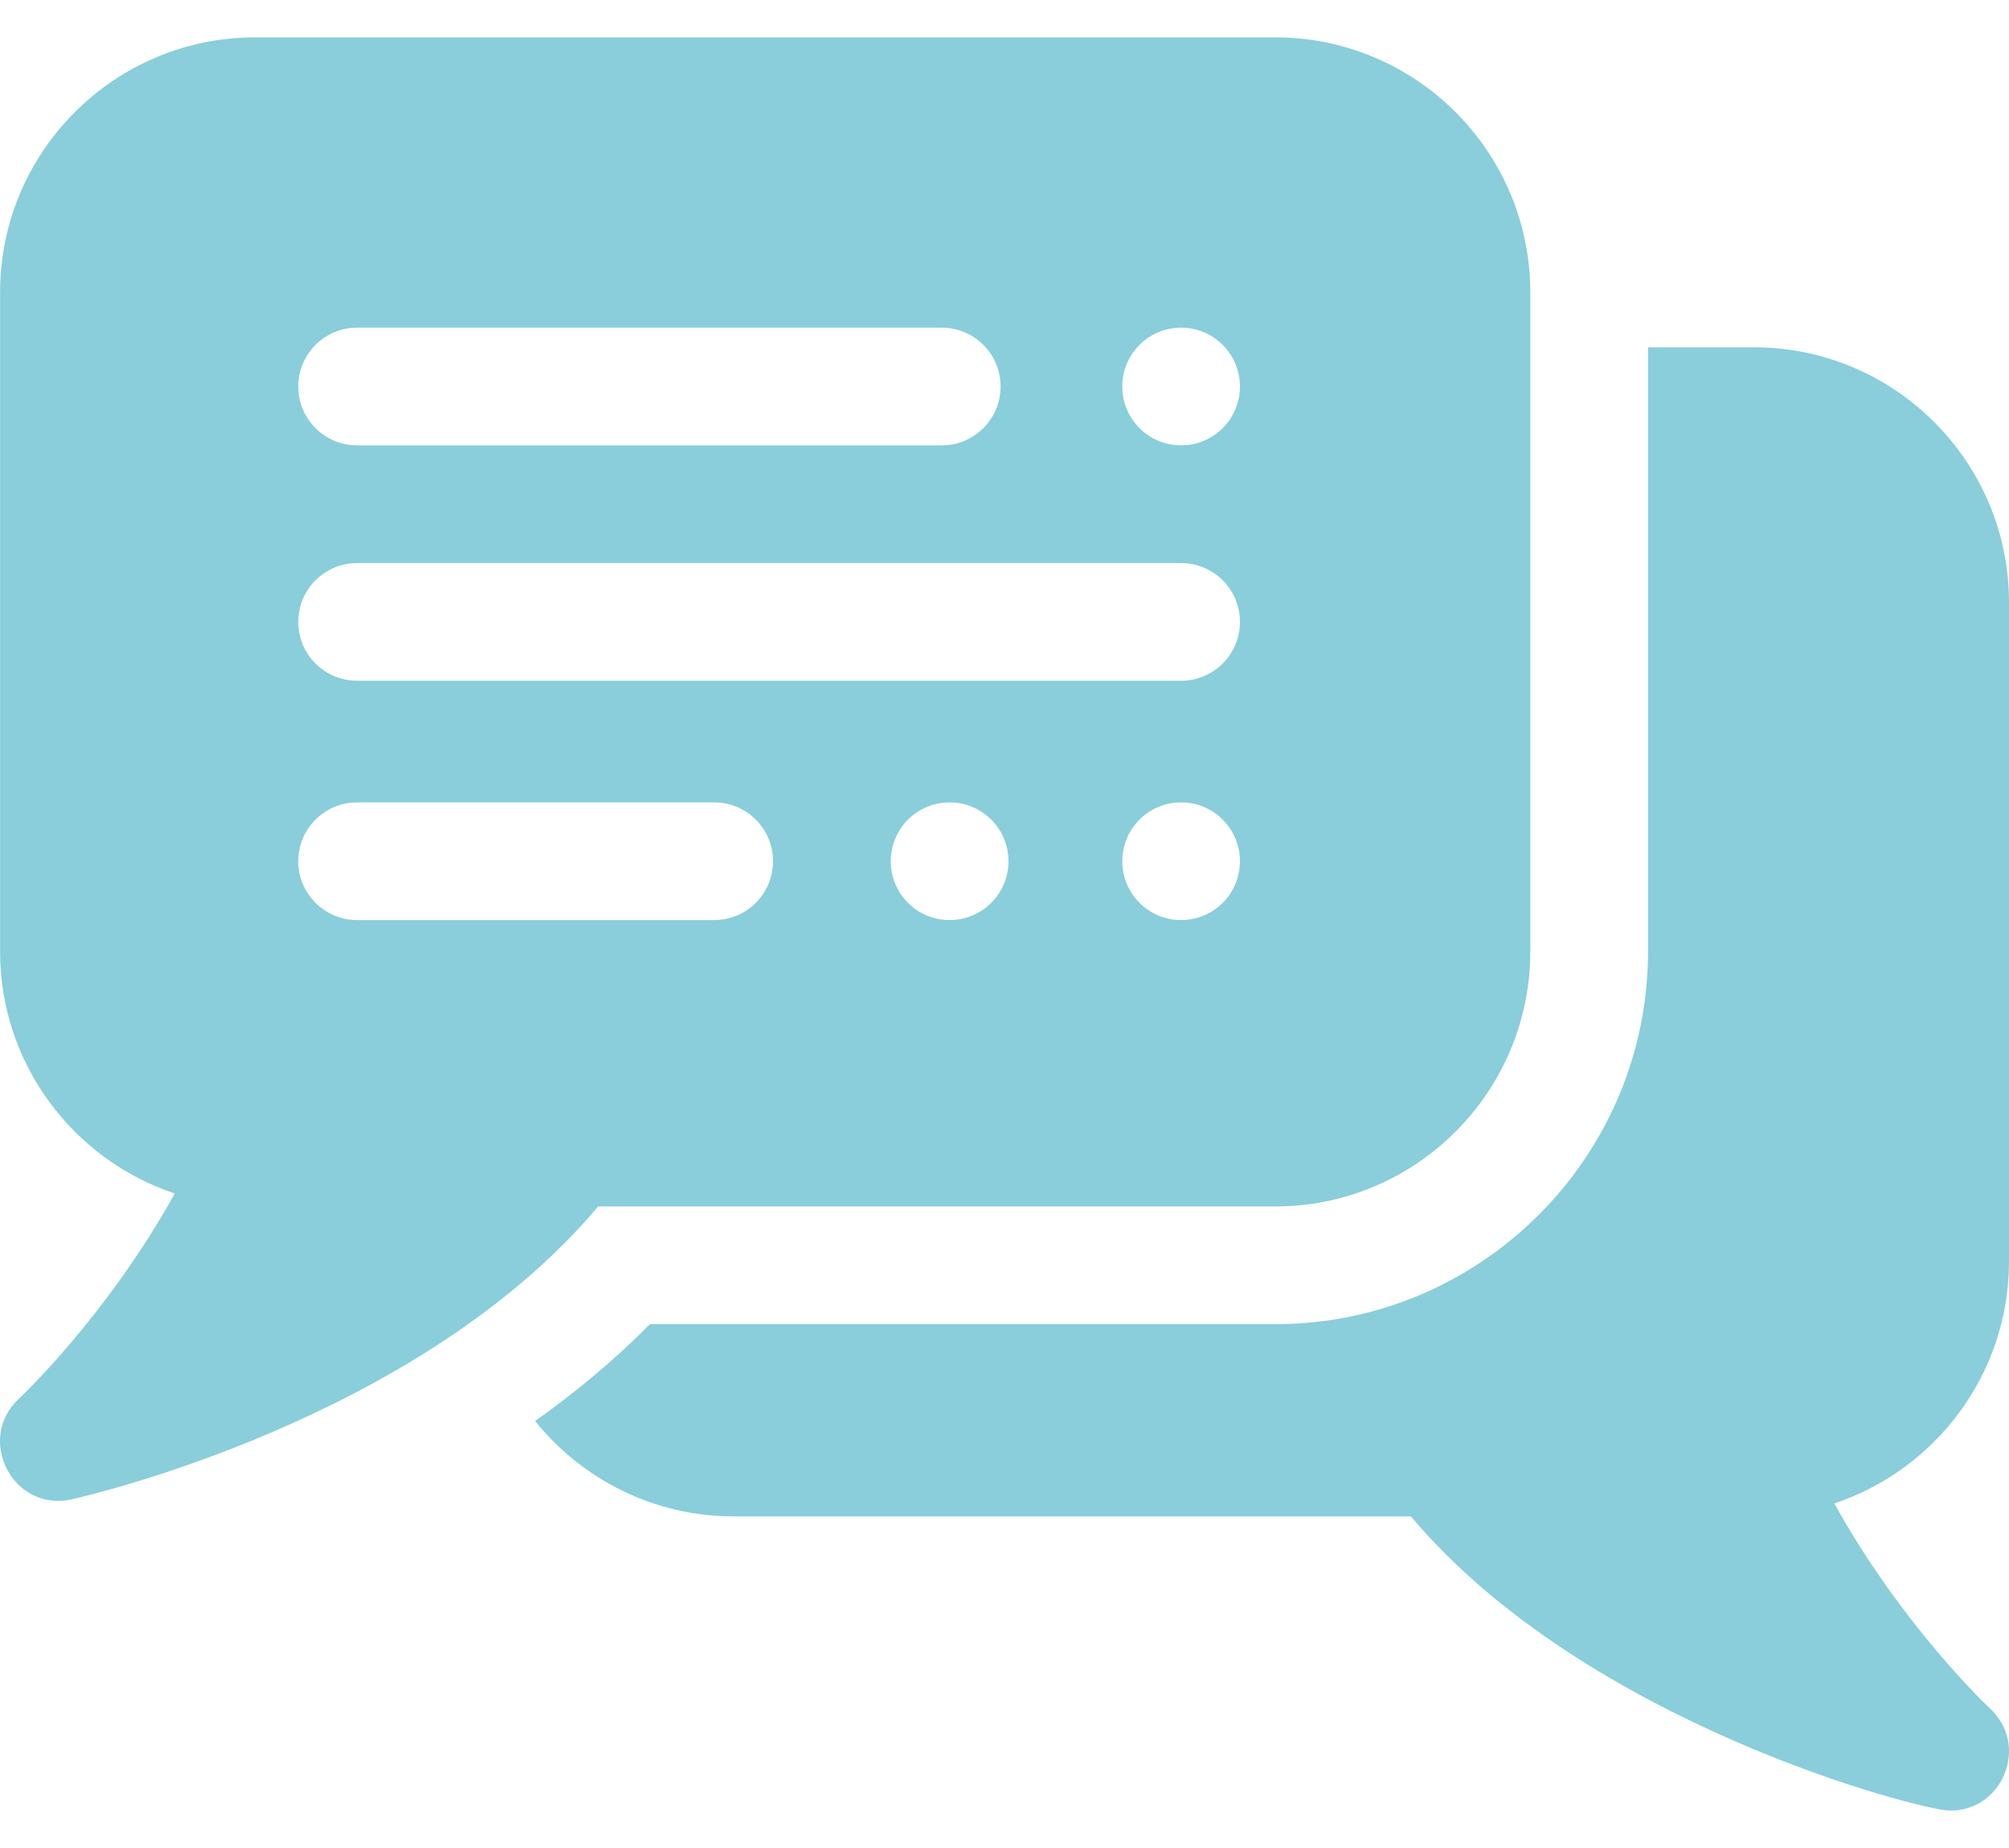
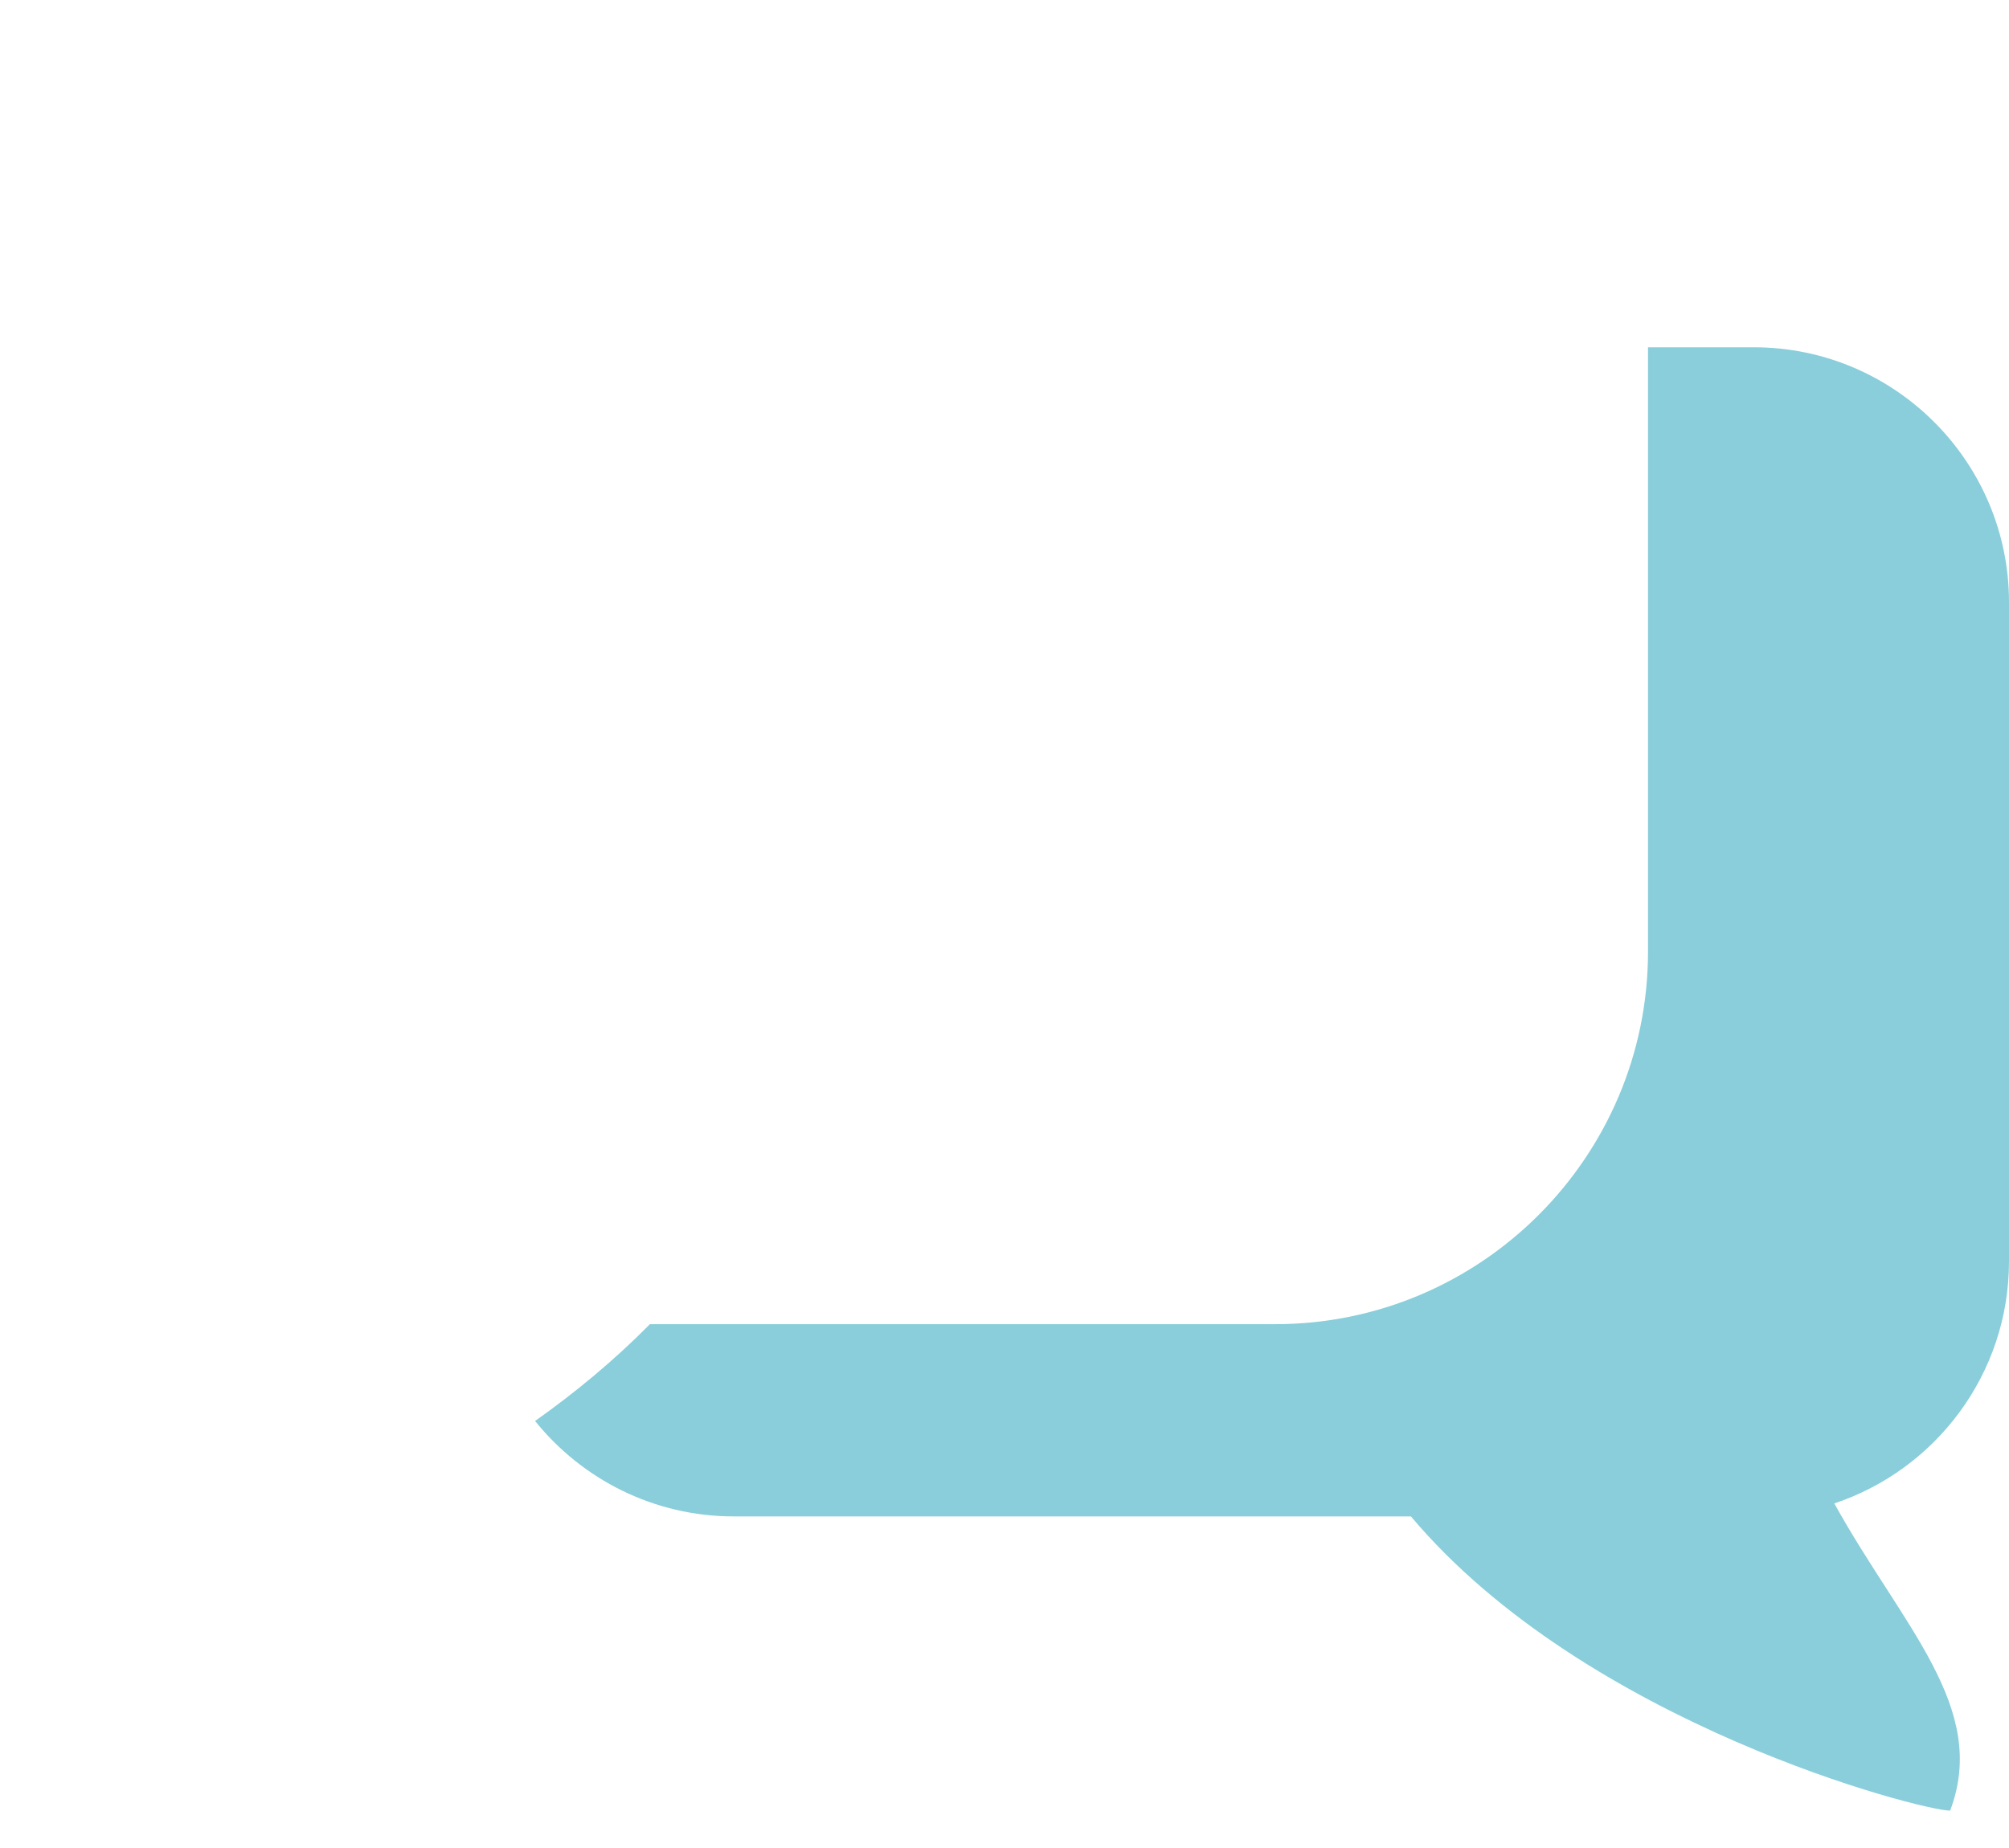
<svg xmlns="http://www.w3.org/2000/svg" width="50" height="46" viewBox="0 0 50 46" fill="none">
-   <path d="M50 31.398V14.992C50 11.492 47.152 8.645 43.652 8.645H41.016V23.684C41.016 28.799 36.854 32.961 31.739 32.961H16.175C15.286 33.863 14.317 34.663 13.317 35.371C14.482 36.818 16.266 37.746 18.262 37.746H35.115C39.473 42.925 47.835 45.07 48.535 45.07C49.86 45.07 50.505 43.436 49.53 42.53C49.505 42.507 47.344 40.48 45.652 37.423C48.175 36.583 50 34.2 50 31.398Z" fill="#89CEDA" />
-   <path d="M14.886 30.031H31.739C35.239 30.031 38.086 27.184 38.086 23.684V7.277C38.086 3.777 35.239 0.93 31.739 0.93H6.349C2.849 0.93 0.002 3.777 0.002 7.277V23.684C0.002 26.485 1.826 28.869 4.349 29.708C2.657 32.766 0.497 34.792 0.473 34.814C-0.612 35.816 0.315 37.647 1.784 37.321C2.146 37.24 10.41 35.351 14.886 30.031ZM23.634 22.902C22.825 22.902 22.169 22.247 22.169 21.438C22.169 20.628 22.825 19.973 23.634 19.973C24.443 19.973 25.099 20.628 25.099 21.438C25.099 22.247 24.443 22.902 23.634 22.902ZM29.395 22.902C28.586 22.902 27.931 22.247 27.931 21.438C27.931 20.628 28.586 19.973 29.395 19.973C30.204 19.973 30.86 20.628 30.86 21.438C30.86 22.247 30.204 22.902 29.395 22.902ZM29.395 8.156C30.204 8.156 30.86 8.812 30.86 9.621C30.86 10.43 30.204 11.086 29.395 11.086C28.586 11.086 27.931 10.43 27.931 9.621C27.93 8.812 28.586 8.156 29.395 8.156ZM8.888 8.156H23.439C24.247 8.156 24.903 8.812 24.903 9.621C24.903 10.43 24.247 11.086 23.439 11.086H8.888C8.079 11.086 7.423 10.43 7.423 9.621C7.423 8.812 8.079 8.156 8.888 8.156ZM8.888 14.016H29.395C30.204 14.016 30.86 14.671 30.86 15.48C30.86 16.29 30.204 16.945 29.395 16.945H8.888C8.079 16.945 7.423 16.29 7.423 15.48C7.423 14.671 8.079 14.016 8.888 14.016ZM7.423 21.438C7.423 20.628 8.079 19.973 8.888 19.973H17.775C18.584 19.973 19.239 20.628 19.239 21.438C19.239 22.247 18.584 22.902 17.775 22.902H8.888C8.079 22.902 7.423 22.247 7.423 21.438Z" fill="#89CEDA" />
+   <path d="M50 31.398V14.992C50 11.492 47.152 8.645 43.652 8.645H41.016V23.684C41.016 28.799 36.854 32.961 31.739 32.961H16.175C15.286 33.863 14.317 34.663 13.317 35.371C14.482 36.818 16.266 37.746 18.262 37.746H35.115C39.473 42.925 47.835 45.07 48.535 45.07C49.505 42.507 47.344 40.48 45.652 37.423C48.175 36.583 50 34.2 50 31.398Z" fill="#89CEDA" />
</svg>